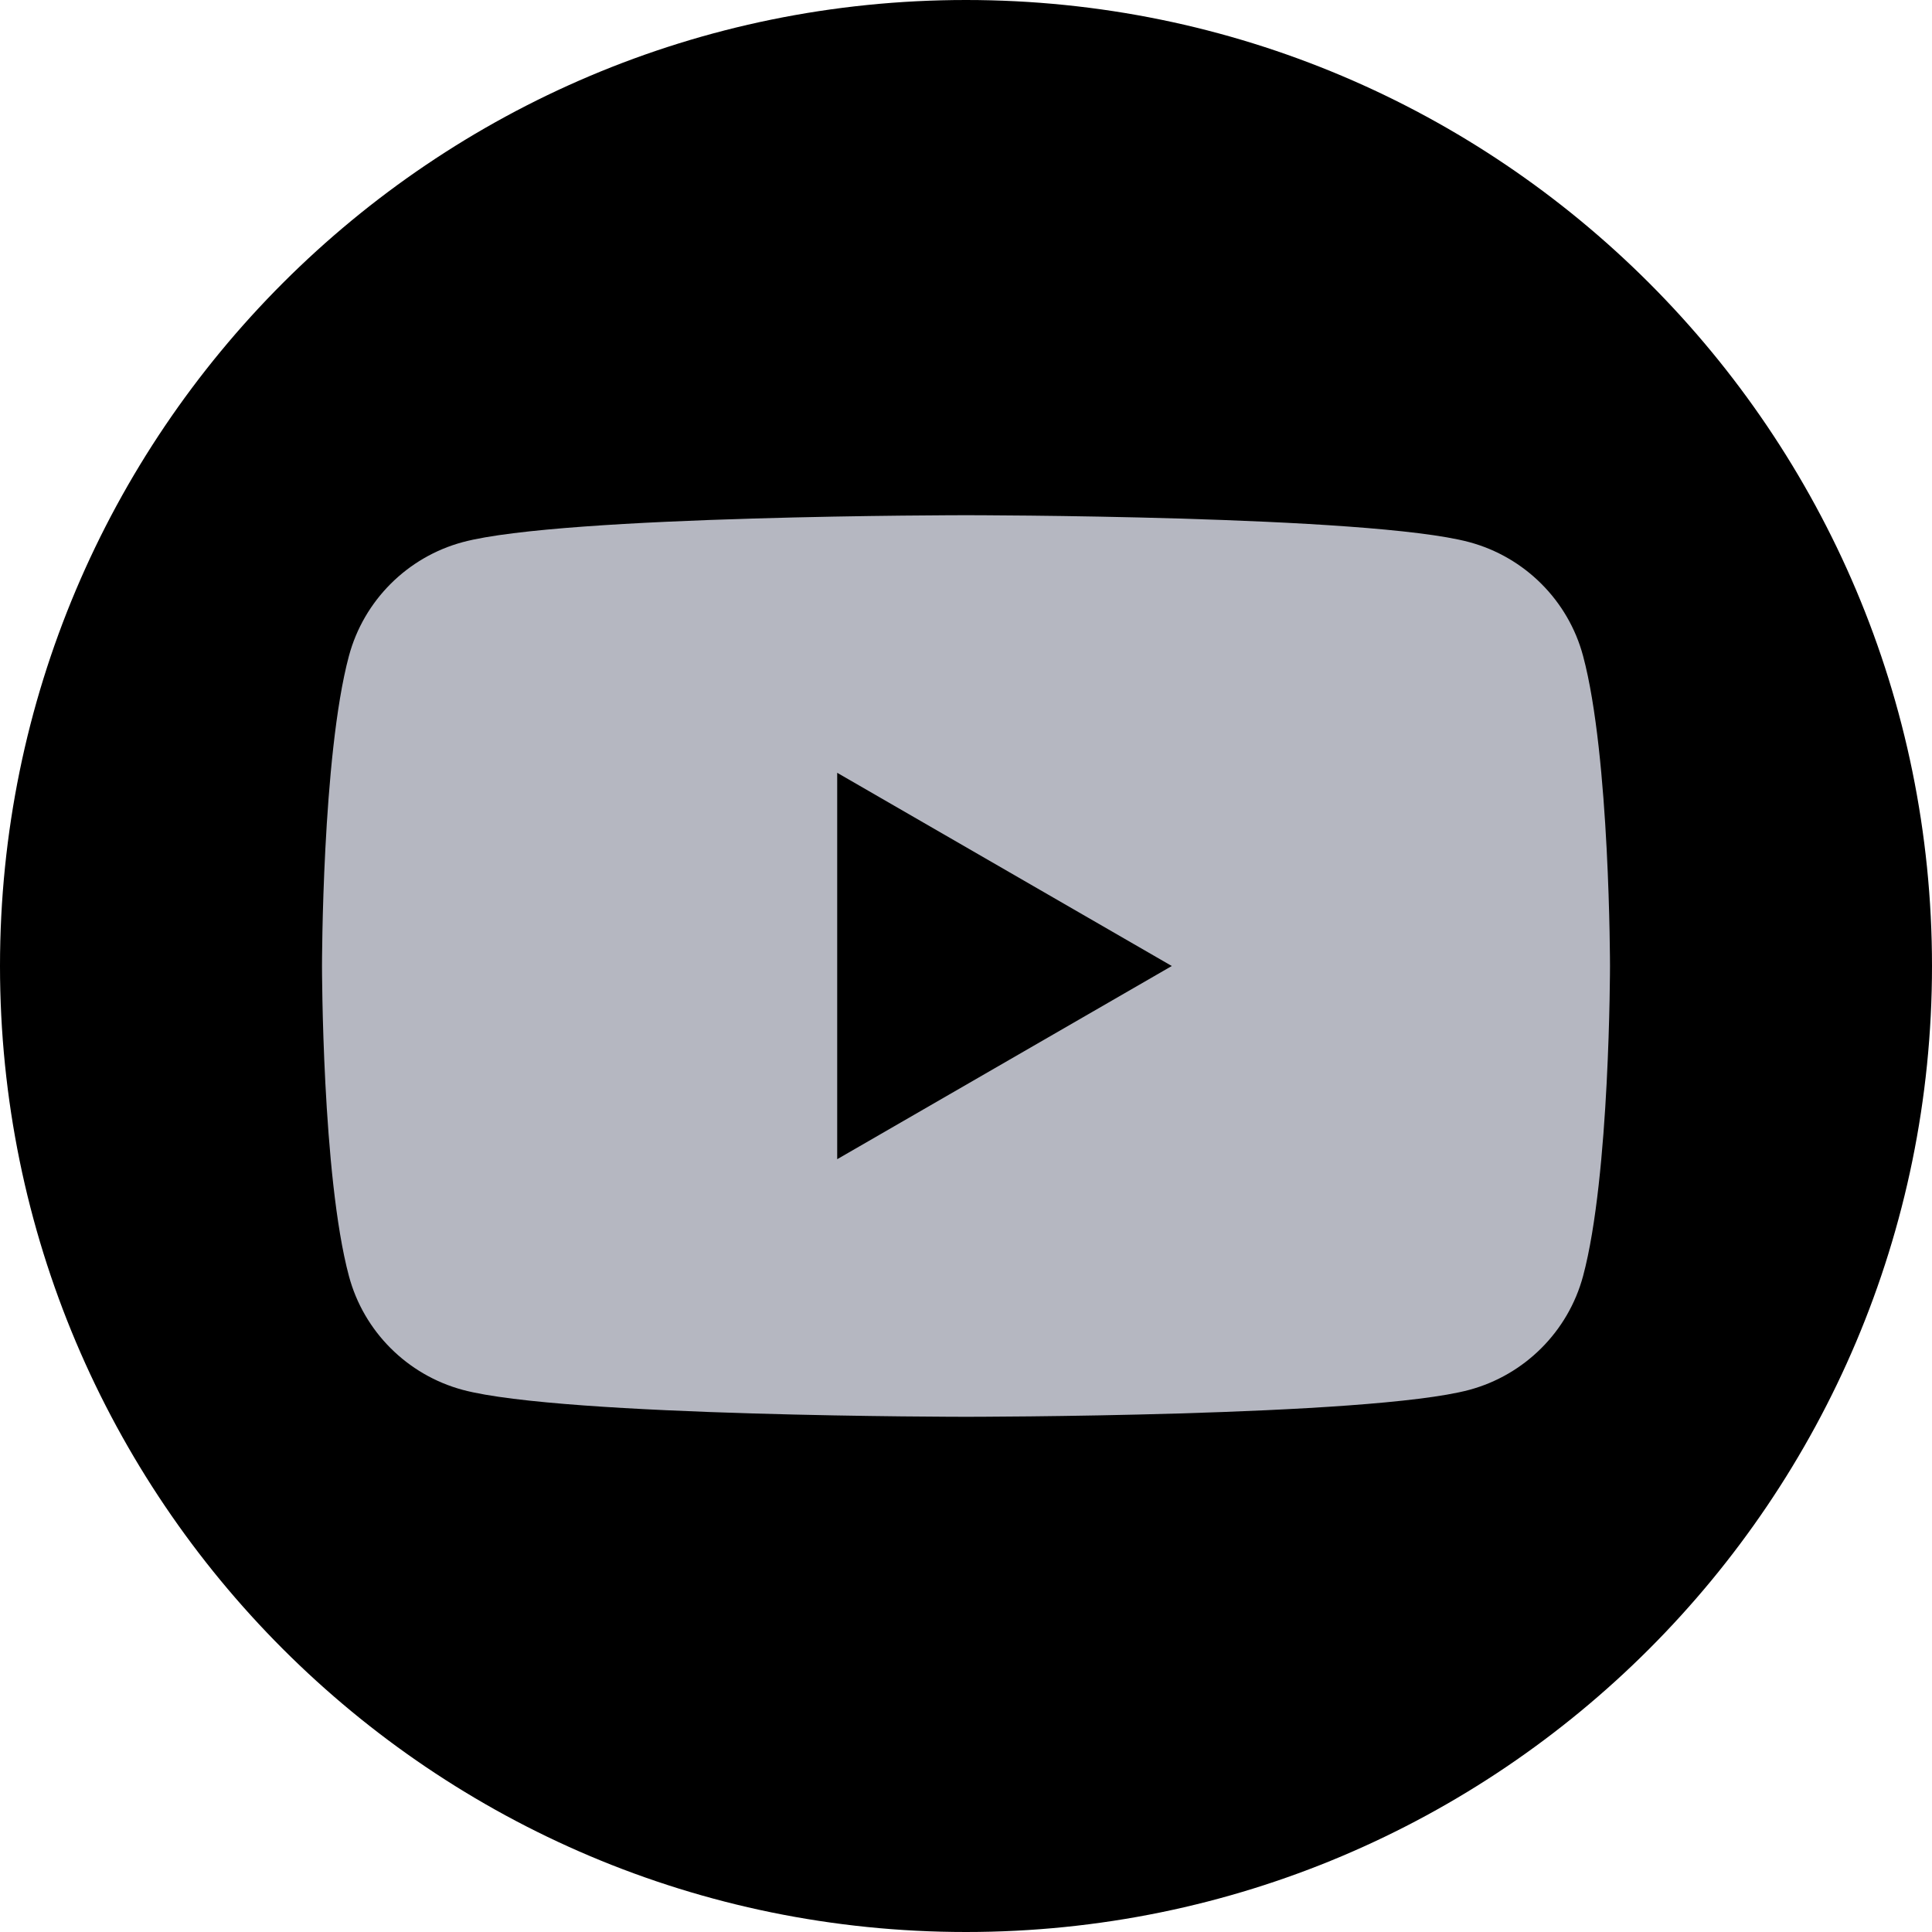
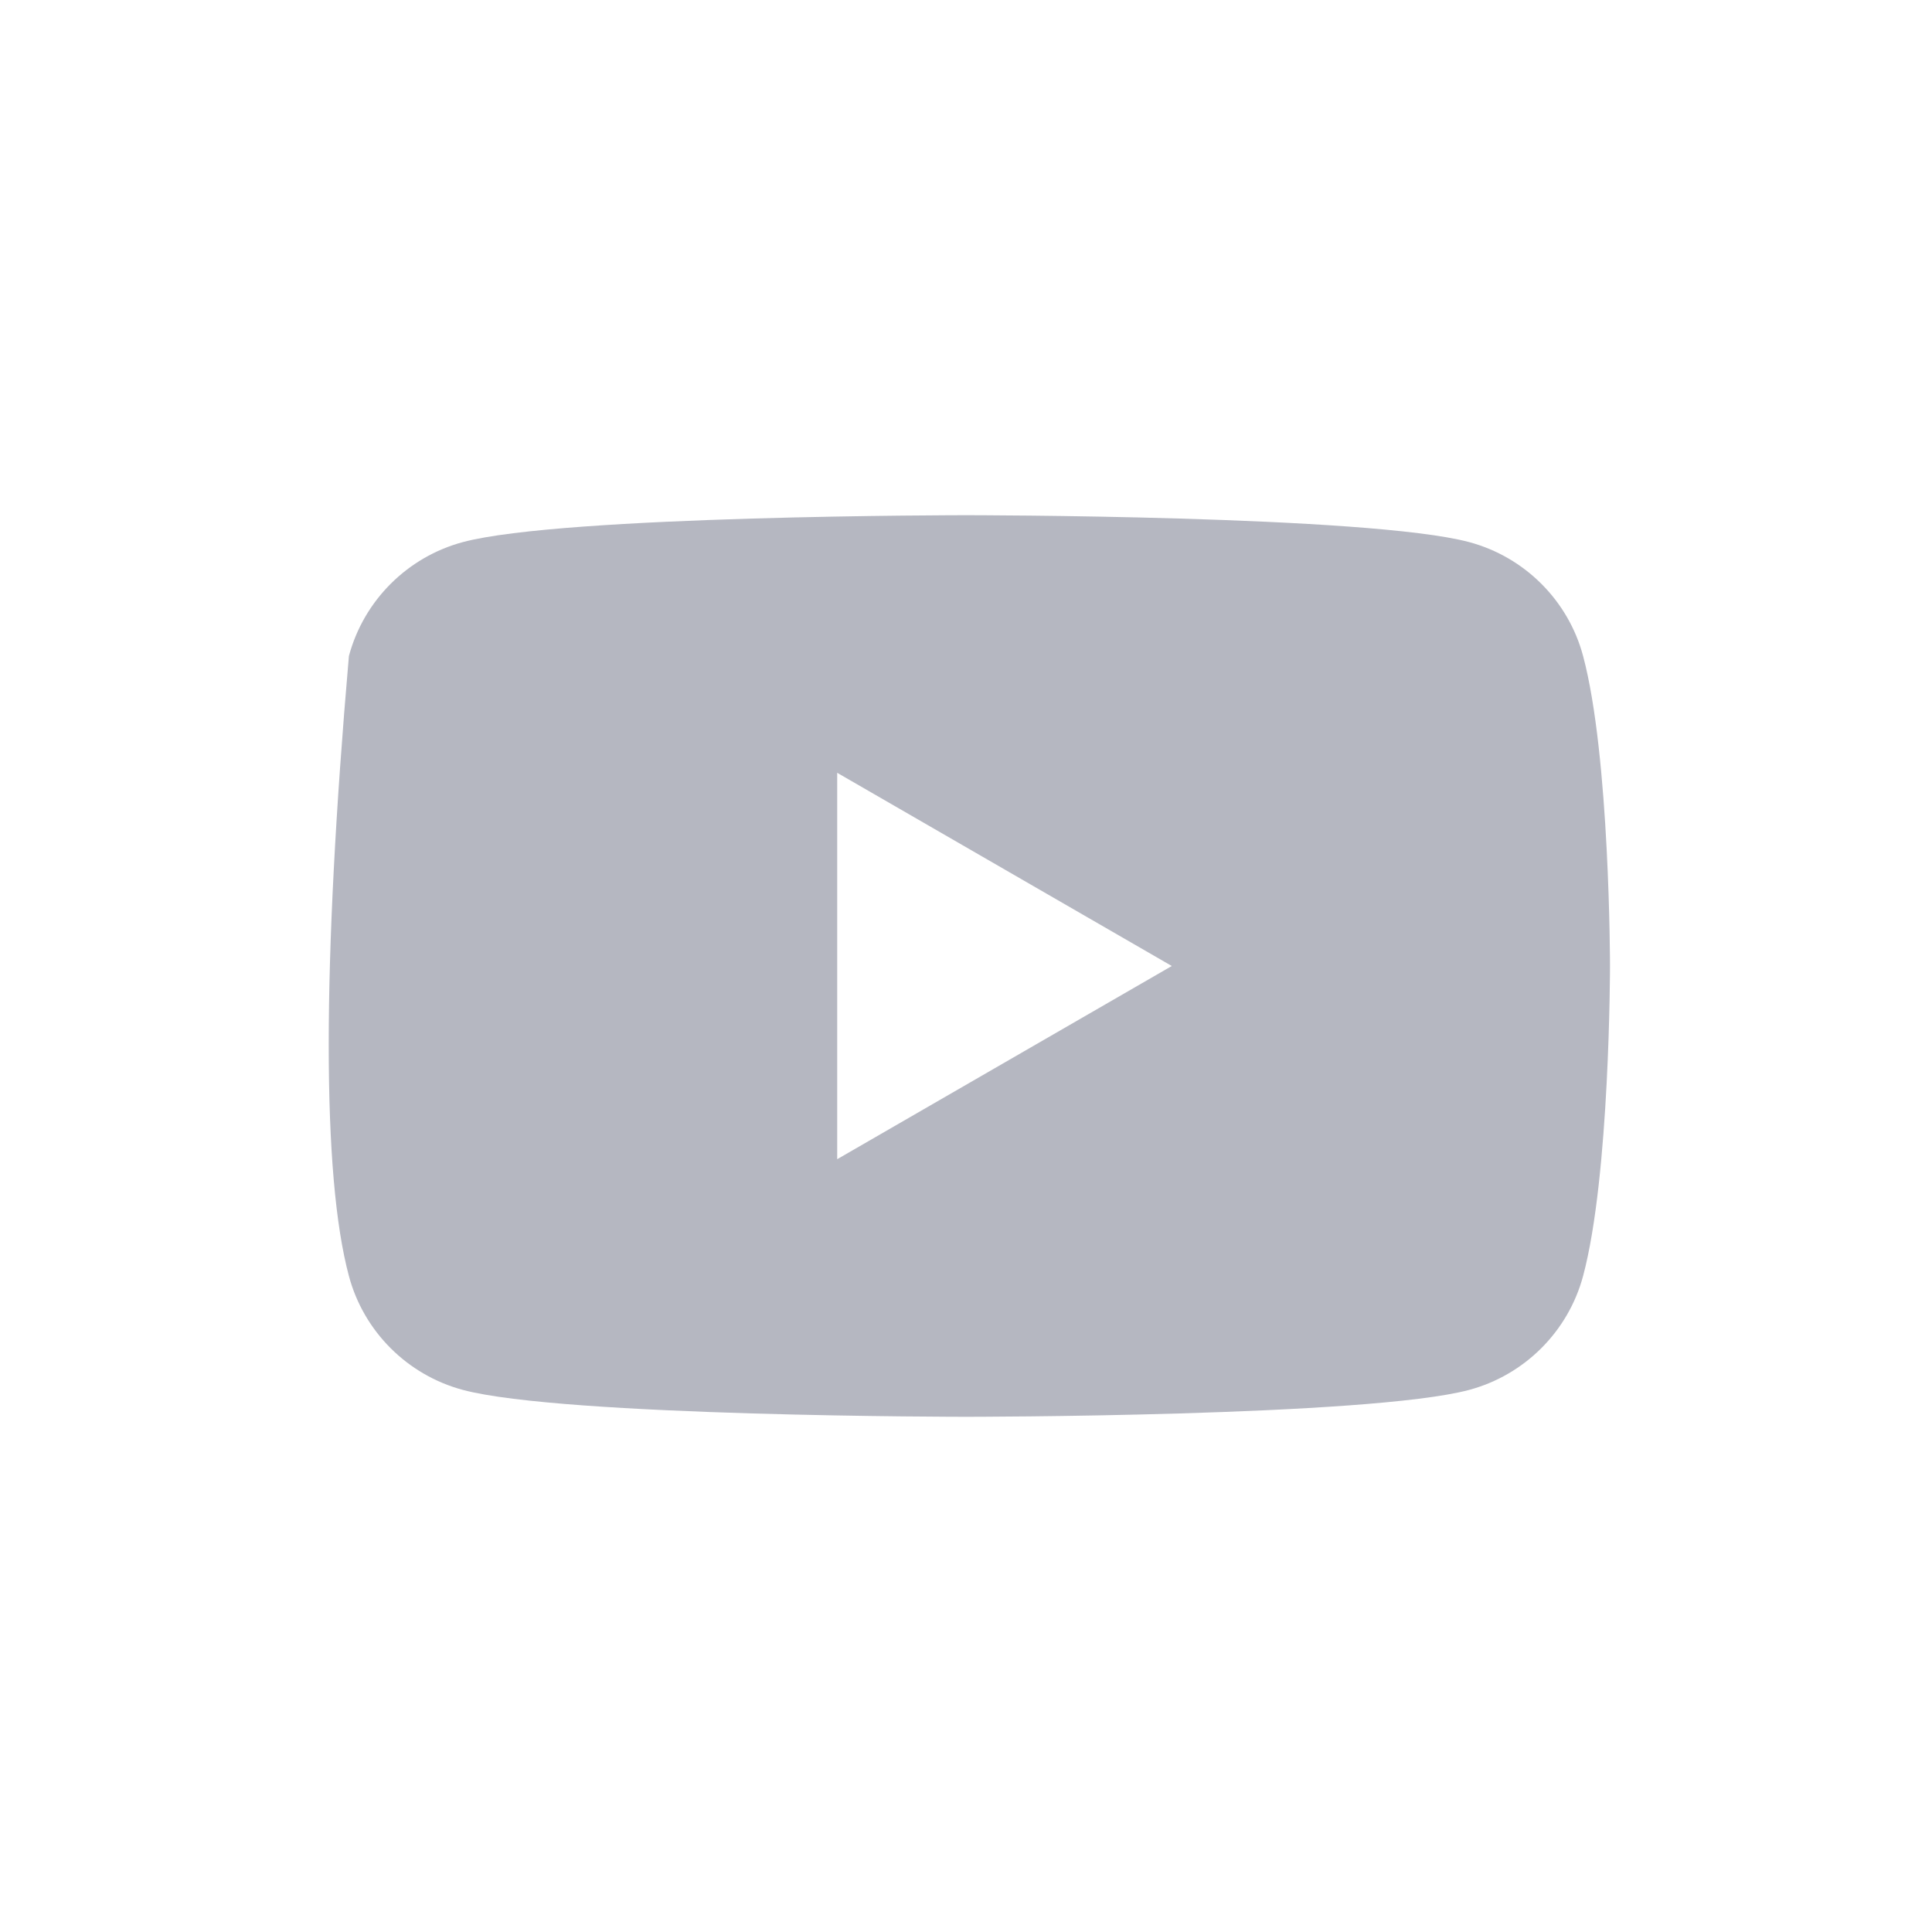
<svg xmlns="http://www.w3.org/2000/svg" width="135" height="135" viewBox="0 0 135 135" fill="none">
-   <path d="M67.5 135C104.779 135 135 104.779 135 67.5C135 30.221 104.779 0 67.5 0C30.221 0 0 30.221 0 67.5C0 104.779 30.221 135 67.5 135Z" fill="black" />
-   <path d="M110.62 45.84C109.59 41.97 106.54 38.92 102.66 37.88C95.64 36 67.5 36 67.5 36C67.5 36 39.36 36 32.34 37.88C28.47 38.92 25.42 41.96 24.38 45.84C22.5 52.86 22.5 67.5 22.5 67.5C22.5 67.5 22.5 82.14 24.38 89.16C25.41 93.03 28.46 96.08 32.34 97.12C39.36 99 67.5 99 67.5 99C67.5 99 95.64 99 102.66 97.12C106.53 96.08 109.58 93.04 110.62 89.16C112.5 82.14 112.5 67.5 112.5 67.5C112.5 67.5 112.5 52.86 110.62 45.84ZM58.5 81V54L81.88 67.5L58.5 81Z" fill="#B5B7C1" />
+   <path d="M110.62 45.84C109.59 41.97 106.54 38.92 102.66 37.88C95.64 36 67.5 36 67.5 36C67.5 36 39.36 36 32.34 37.88C28.47 38.92 25.42 41.96 24.38 45.84C22.5 67.5 22.5 82.14 24.38 89.16C25.41 93.03 28.46 96.08 32.34 97.12C39.36 99 67.5 99 67.5 99C67.5 99 95.64 99 102.66 97.12C106.53 96.08 109.58 93.04 110.62 89.16C112.5 82.14 112.5 67.5 112.5 67.5C112.5 67.5 112.5 52.86 110.62 45.84ZM58.5 81V54L81.88 67.5L58.5 81Z" fill="#B5B7C1" />
</svg>